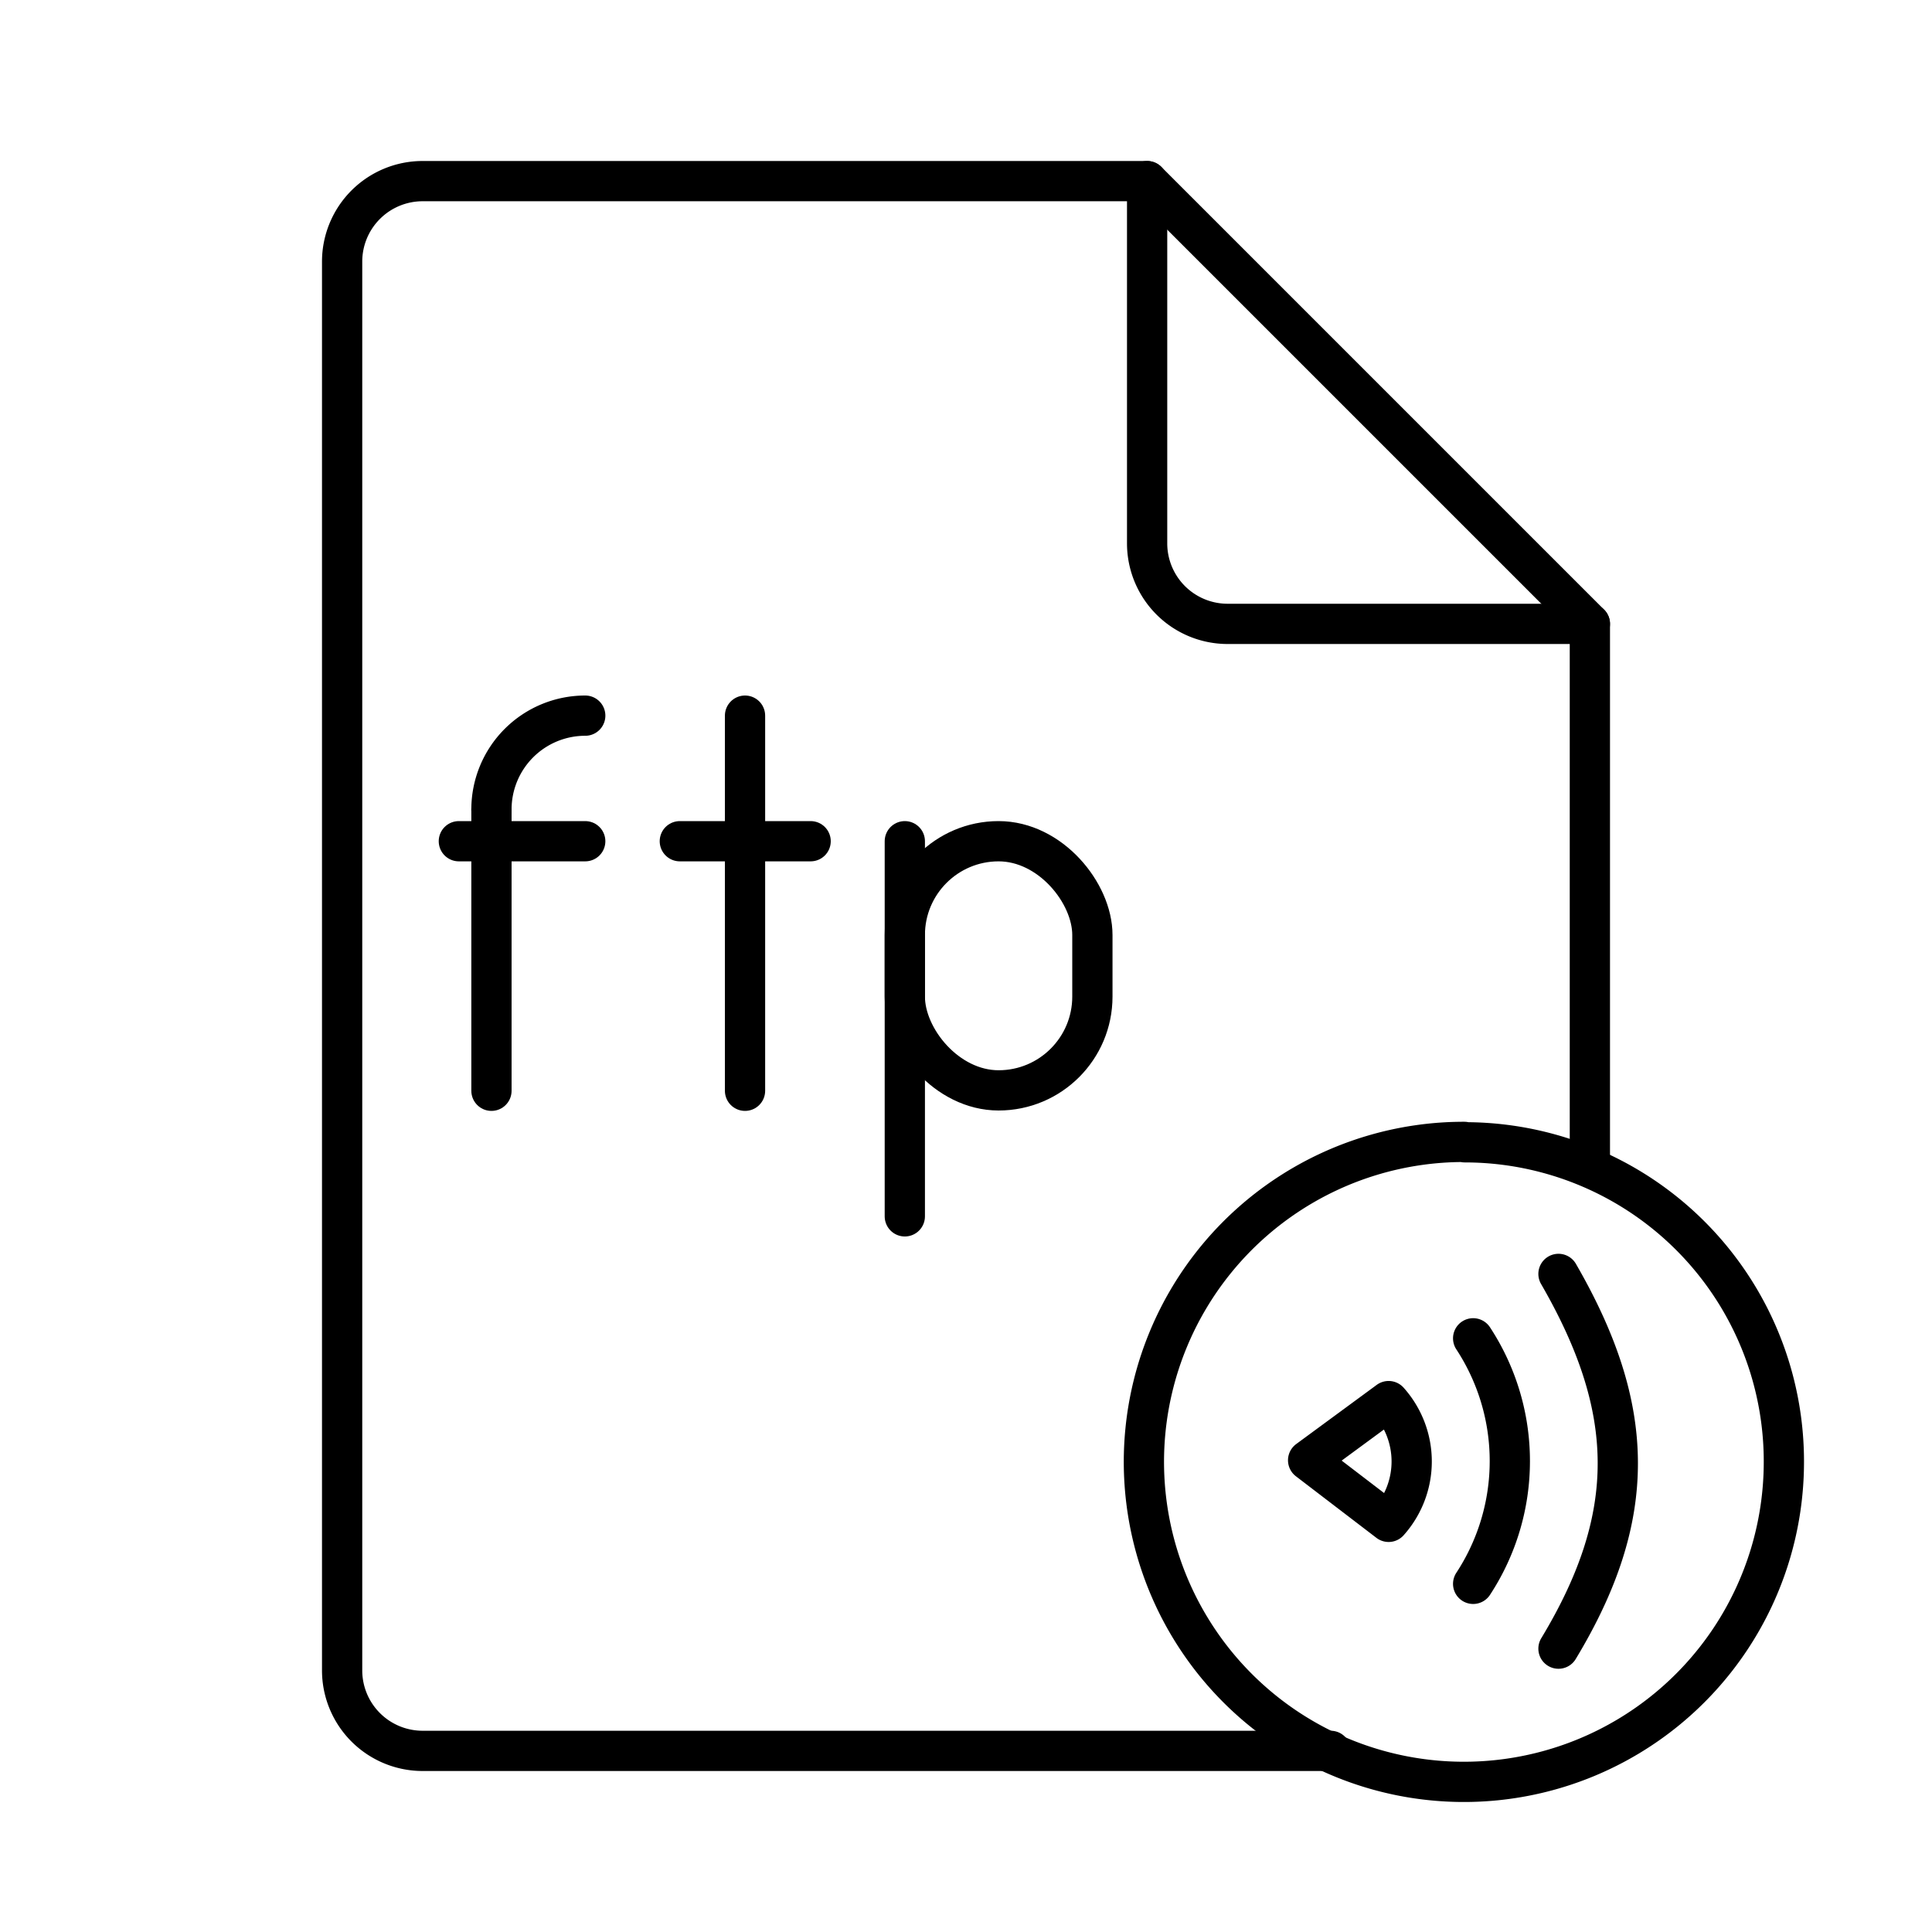
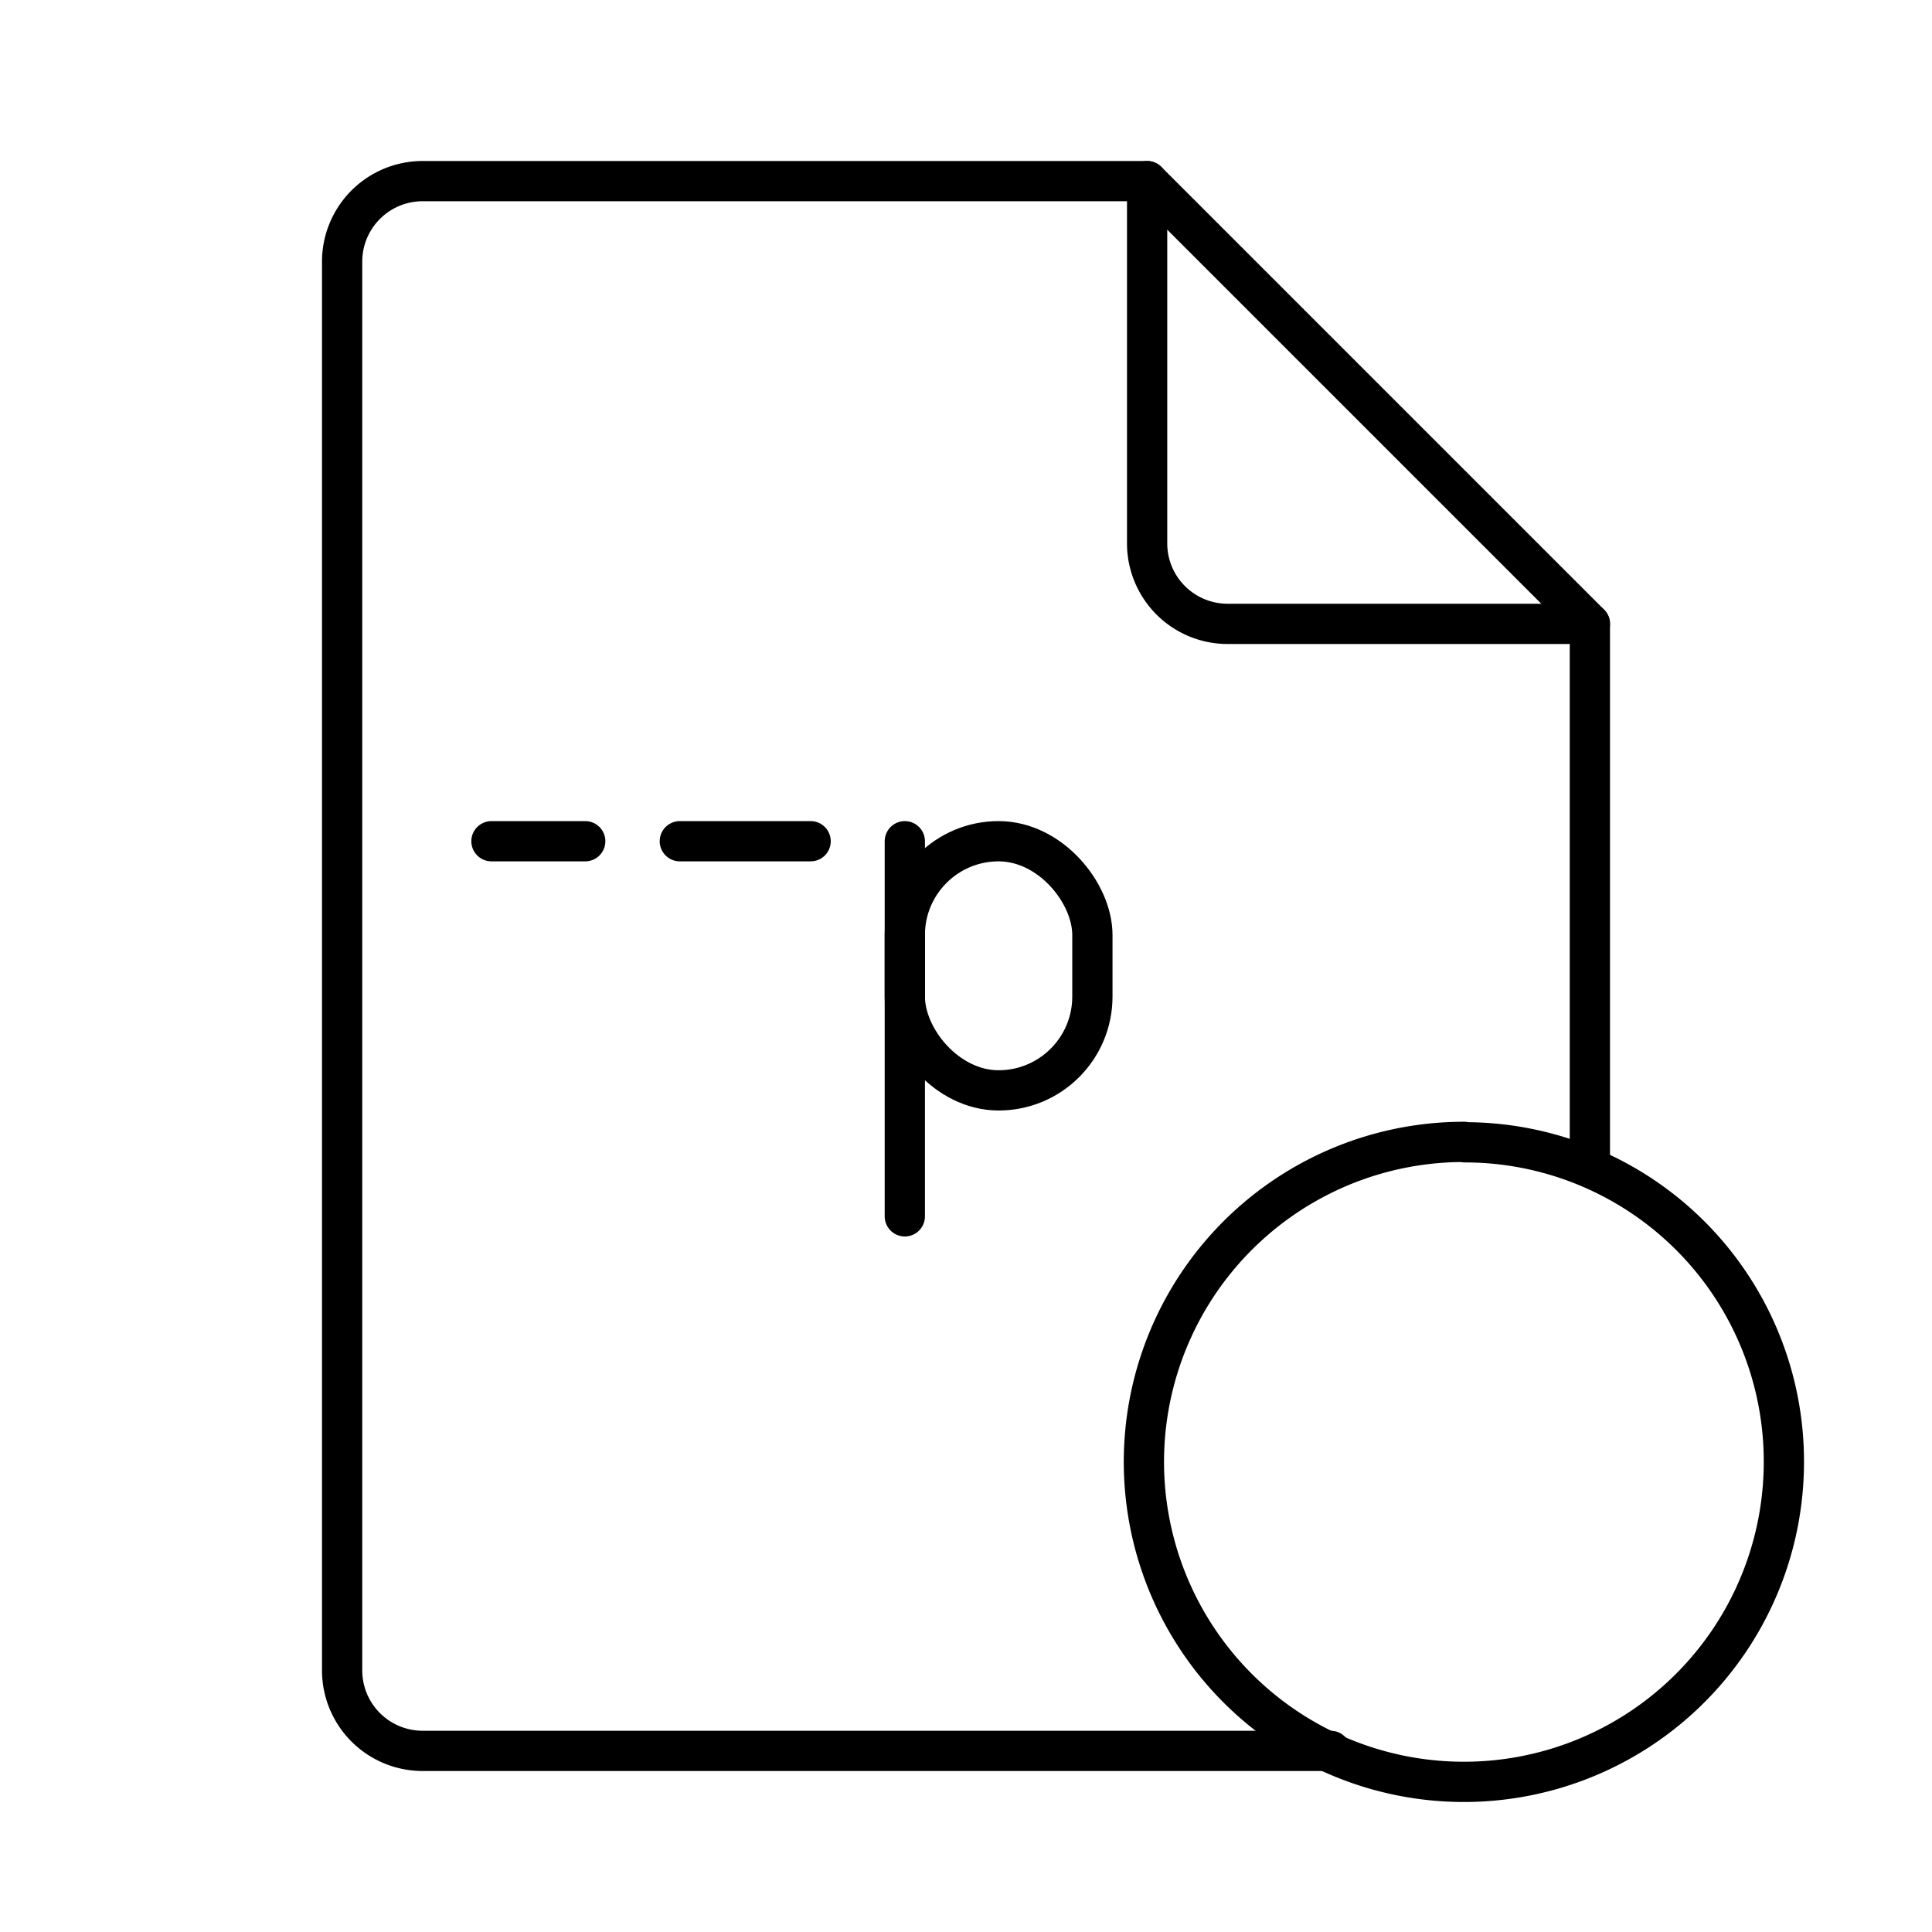
<svg xmlns="http://www.w3.org/2000/svg" width="800px" height="800px" viewBox="0 0 48 48" id="Layer_2" data-name="Layer 2">
  <defs>
    <style>.cls-1{fill:none;stroke:#000000;stroke-linecap:round;stroke-linejoin:round;}</style>
  </defs>
-   <path class="cls-1" d="M38.72,31.65c1.93,3.34,2,6,0,9.31m-2.12-7.71a5.56,5.56,0,0,1,0,6.1m-2.1-4.54a2.25,2.25,0,0,1,0,3l-2-1.53Z" />
  <path class="cls-1" d="M36.38,28.37a7.95,7.95,0,1,0,7.94,7.94h0a7.93,7.93,0,0,0-7.93-7.93Z" />
  <path class="cls-1" d="M39.5,29V15.5h-9a2,2,0,0,1-2-2v-9h-18a2,2,0,0,0-2,2v35a2,2,0,0,0,2,2H33.06" />
  <line class="cls-1" x1="28.5" y1="4.5" x2="39.5" y2="15.5" />
  <line class="cls-1" x1="22.48" y1="30.22" x2="22.48" y2="20.9" />
  <rect class="cls-1" x="22.48" y="20.9" width="4.66" height="6.19" rx="2.33" />
-   <line class="cls-1" x1="18.51" y1="17.78" x2="18.51" y2="27.1" />
  <line class="cls-1" x1="16.89" y1="20.9" x2="20.14" y2="20.9" />
-   <line class="cls-1" x1="12.21" y1="27.1" x2="12.21" y2="20.11" />
-   <path class="cls-1" d="M14.54,17.78h0a2.33,2.33,0,0,0-2.33,2.33" />
  <line class="cls-1" x1="12.21" y1="20.9" x2="14.54" y2="20.9" />
-   <line class="cls-1" x1="11.4" y1="20.9" x2="12.21" y2="20.9" />
</svg>